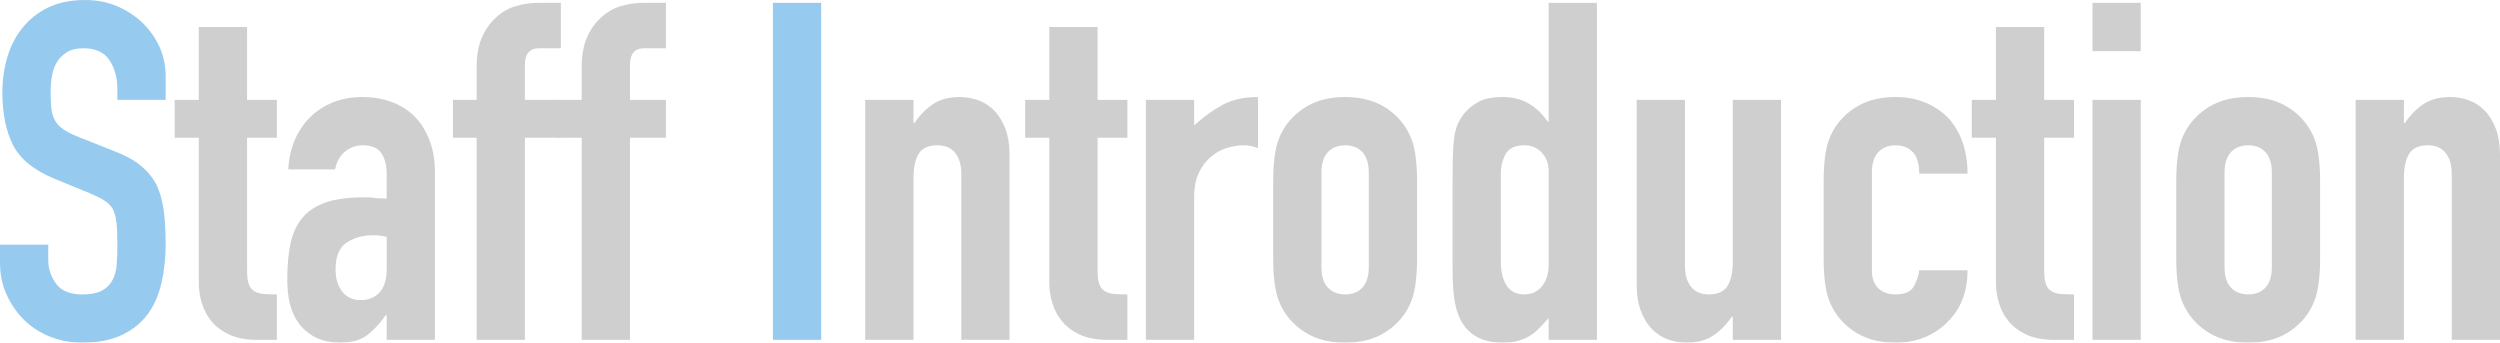
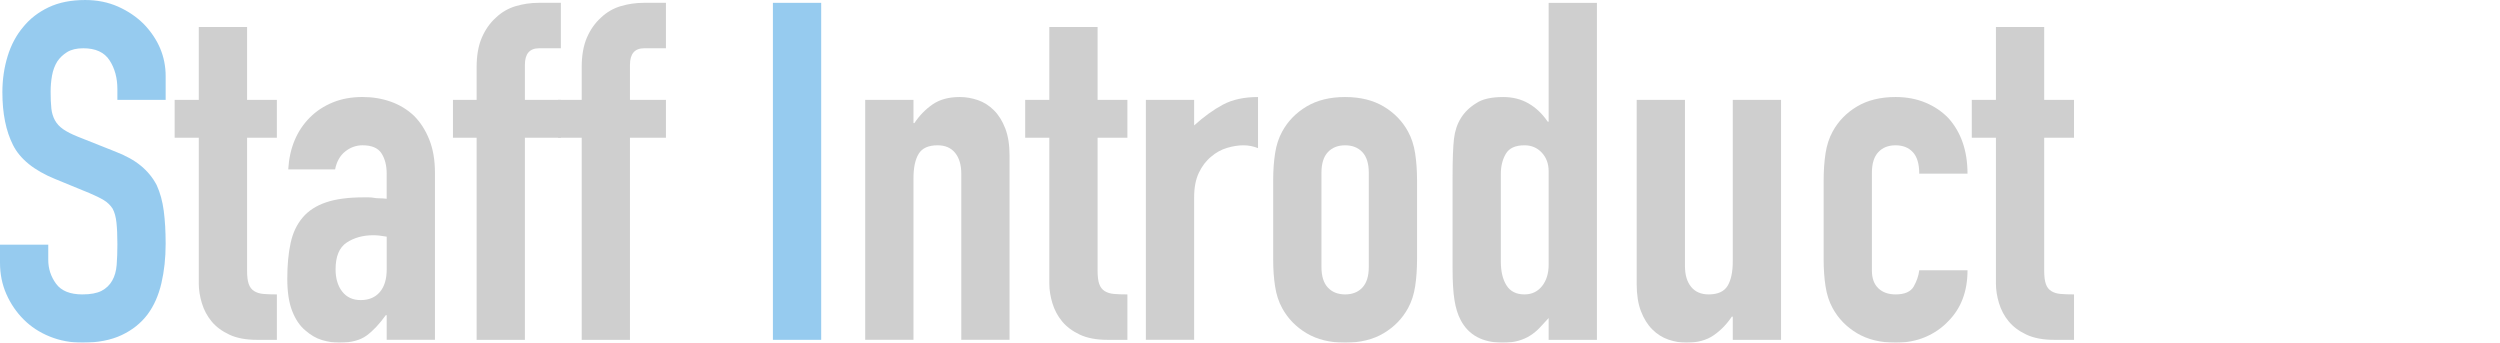
<svg xmlns="http://www.w3.org/2000/svg" id="_レイヤー_2" data-name="レイヤー 2" viewBox="0 0 345.005 47.29">
  <g id="_レイヤー_1-2" data-name="レイヤー 1">
    <g style="opacity: .5;">
      <g>
        <path d="M22.861,13.782h-6.663v-1.503c0-1.523-.359-2.841-1.078-3.951-.718-1.111-1.927-1.666-3.625-1.666-.915,0-1.656.175-2.221.522-.566.349-1.023.784-1.372,1.307-.349.566-.588,1.208-.718,1.927-.131.719-.196,1.47-.196,2.253,0,.915.033,1.678.098,2.287s.229,1.154.49,1.633c.261.479.642.893,1.143,1.241.5.349,1.186.696,2.058,1.045l5.095,2.024c1.48.566,2.678,1.231,3.593,1.992.915.763,1.633,1.645,2.155,2.646.479,1.045.806,2.232.98,3.56.173,1.329.261,2.842.261,4.54,0,1.96-.196,3.778-.588,5.454-.392,1.677-1.023,3.103-1.894,4.278-.915,1.22-2.113,2.178-3.593,2.874-1.481.696-3.288,1.045-5.421,1.045-1.611,0-3.114-.283-4.507-.849-1.394-.565-2.591-1.35-3.593-2.352-1.002-1.001-1.796-2.166-2.384-3.495-.588-1.327-.882-2.775-.882-4.343v-2.482h6.662v2.09c0,1.22.359,2.319,1.078,3.299.718.979,1.927,1.47,3.625,1.47,1.132,0,2.014-.163,2.646-.49.631-.326,1.121-.794,1.47-1.404.348-.609.555-1.339.621-2.188.065-.849.098-1.796.098-2.841,0-1.219-.044-2.221-.13-3.005-.088-.783-.261-1.414-.522-1.895-.305-.479-.709-.87-1.208-1.176-.501-.304-1.166-.63-1.992-.979l-4.769-1.959c-2.874-1.176-4.801-2.732-5.781-4.671-.979-1.937-1.469-4.365-1.469-7.283,0-1.741.239-3.396.718-4.964.479-1.567,1.197-2.917,2.156-4.05.914-1.132,2.079-2.035,3.494-2.711,1.415-.675,3.103-1.012,5.062-1.012,1.654,0,3.168.305,4.54.914,1.372.61,2.558,1.415,3.56,2.417,2.002,2.09,3.004,4.485,3.004,7.185v3.267Z" style="fill: #2e98e0; stroke-width: 0px;" />
        <path d="M27.433,13.782V3.723h6.664v10.06h4.113v5.225h-4.113v18.355c0,.783.074,1.394.229,1.828.15.437.402.763.75.98s.773.349,1.273.392c.5.044,1.121.065,1.861.065v6.271h-2.742c-1.525,0-2.799-.239-3.821-.719-1.024-.479-1.84-1.088-2.45-1.829-.61-.739-1.056-1.577-1.339-2.515-.284-.936-.425-1.839-.425-2.71v-20.119h-3.331v-5.225h3.331Z" style="fill: #9fa0a0; stroke-width: 0px;" />
        <path d="M53.364,46.898v-3.396h-.13c-.872,1.22-1.754,2.155-2.646,2.809-.894.653-2.146.979-3.756.979-.784,0-1.579-.12-2.385-.359-.806-.238-1.578-.686-2.318-1.339-.741-.609-1.339-1.491-1.797-2.646-.457-1.153-.686-2.646-.686-4.474,0-1.872.152-3.517.457-4.932s.871-2.602,1.698-3.561c.784-.914,1.851-1.6,3.201-2.058,1.349-.457,3.07-.686,5.16-.686h.719c.261,0,.5.022.718.065.218.044.479.065.784.065.304,0,.631.022.979.065v-3.462c0-1.132-.239-2.068-.718-2.809-.48-.74-1.351-1.11-2.613-1.11-.871,0-1.665.283-2.384.849-.719.566-1.188,1.395-1.404,2.482h-6.467c.174-2.961,1.176-5.356,3.005-7.186.87-.87,1.915-1.556,3.135-2.058,1.219-.5,2.591-.751,4.115-.751,1.394,0,2.699.219,3.919.653,1.219.436,2.286,1.089,3.201,1.96.87.871,1.567,1.959,2.09,3.266s.784,2.831.784,4.572v23.058h-6.663ZM53.364,32.659c-.74-.131-1.35-.196-1.829-.196-1.437,0-2.667.338-3.69,1.013-1.023.676-1.534,1.905-1.534,3.69,0,1.264.304,2.286.914,3.07.609.783,1.458,1.176,2.548,1.176,1.132,0,2.014-.37,2.645-1.111.631-.739.947-1.784.947-3.135v-4.507Z" style="fill: #9fa0a0; stroke-width: 0px;" />
        <path d="M65.775,46.898v-27.892h-3.267v-5.225h3.267v-4.508c0-1.61.238-2.972.719-4.082.479-1.11,1.132-2.035,1.959-2.776.784-.739,1.688-1.262,2.711-1.567,1.022-.304,2.079-.457,3.168-.457h3.07v6.271h-3.005c-1.307,0-1.96.763-1.96,2.286v4.834h4.965v5.225h-4.965v27.892h-6.662Z" style="fill: #9fa0a0; stroke-width: 0px;" />
        <path d="M80.275,46.898v-27.892h-3.267v-5.225h3.267v-4.508c0-1.61.238-2.972.719-4.082.479-1.11,1.132-2.035,1.959-2.776.784-.739,1.688-1.262,2.711-1.567,1.022-.304,2.079-.457,3.168-.457h3.07v6.271h-3.005c-1.307,0-1.96.763-1.96,2.286v4.834h4.965v5.225h-4.965v27.892h-6.662Z" style="fill: #9fa0a0; stroke-width: 0px;" />
        <path d="M106.662,46.898V.392h6.663v46.507h-6.663Z" style="fill: #2e98e0; stroke-width: 0px;" />
        <path d="M119.398,46.898V13.782h6.663v3.2h.13c.696-1.045,1.535-1.904,2.516-2.58.979-.675,2.23-1.013,3.756-1.013.826,0,1.654.143,2.481.425.827.284,1.567.751,2.221,1.404s1.176,1.492,1.568,2.515c.392,1.023.588,2.276.588,3.756v25.409h-6.663v-22.927c0-1.219-.283-2.177-.849-2.874-.566-.696-1.372-1.045-2.417-1.045-1.264,0-2.134.392-2.613,1.176-.479.783-.718,1.916-.718,3.396v22.273h-6.663Z" style="fill: #9fa0a0; stroke-width: 0px;" />
        <path d="M144.807,13.782V3.723h6.663v10.06h4.114v5.225h-4.114v18.355c0,.783.075,1.394.229,1.828.151.437.402.763.751.98.348.218.772.349,1.273.392.5.044,1.121.065,1.861.065v6.271h-2.743c-1.524,0-2.798-.239-3.821-.719-1.023-.479-1.84-1.088-2.449-1.829-.61-.739-1.057-1.577-1.339-2.515-.284-.936-.425-1.839-.425-2.71v-20.119h-3.331v-5.225h3.331Z" style="fill: #9fa0a0; stroke-width: 0px;" />
        <path d="M158.131,46.898V13.782h6.663v3.526c1.349-1.218,2.678-2.177,3.984-2.874,1.306-.695,2.917-1.045,4.833-1.045v7.055c-.653-.262-1.328-.392-2.024-.392-.697,0-1.448.12-2.254.359s-1.535.643-2.188,1.208c-.697.566-1.264,1.307-1.698,2.221-.437.914-.653,2.048-.653,3.396v19.661h-6.663Z" style="fill: #9fa0a0; stroke-width: 0px;" />
        <path d="M175.701,24.886c0-1.349.087-2.59.262-3.723.173-1.132.5-2.134.979-3.005.784-1.438,1.904-2.591,3.364-3.462,1.458-.87,3.233-1.307,5.323-1.307s3.864.437,5.323,1.307c1.459.871,2.58,2.024,3.364,3.462.479.871.805,1.873.979,3.005.174,1.133.262,2.374.262,3.723v10.908c0,1.351-.088,2.592-.262,3.724-.175,1.133-.501,2.134-.979,3.005-.784,1.437-1.905,2.591-3.364,3.462s-3.233,1.306-5.323,1.306-3.865-.435-5.323-1.306c-1.46-.871-2.58-2.025-3.364-3.462-.479-.871-.807-1.872-.979-3.005-.175-1.132-.262-2.373-.262-3.724v-10.908ZM182.364,36.839c0,1.264.294,2.211.882,2.842.588.632,1.382.947,2.384.947,1.001,0,1.796-.315,2.384-.947.588-.631.882-1.578.882-2.842v-12.998c0-1.263-.294-2.21-.882-2.841s-1.383-.947-2.384-.947c-1.002,0-1.796.316-2.384.947s-.882,1.578-.882,2.841v12.998Z" style="fill: #9fa0a0; stroke-width: 0px;" />
        <path d="M213.717,46.898v-3.005c-.436.479-.849.926-1.241,1.339-.392.415-.827.774-1.306,1.078-.48.306-1.024.545-1.634.719-.61.173-1.328.261-2.155.261-2.787,0-4.726-1.045-5.813-3.135-.392-.74-.676-1.654-.849-2.743-.175-1.089-.262-2.548-.262-4.377v-12.606c0-2.395.065-4.158.196-5.291.261-2.177,1.284-3.81,3.07-4.898.826-.565,2.067-.85,3.723-.85,1.307,0,2.471.294,3.495.882,1.022.588,1.904,1.427,2.645,2.515h.131V.392h6.663v46.507h-6.663ZM207.12,36.121c0,1.35.261,2.439.783,3.266.522.828,1.35,1.241,2.482,1.241,1.001,0,1.807-.381,2.417-1.144.609-.761.914-1.752.914-2.972v-12.868c0-1.045-.316-1.904-.947-2.58-.632-.674-1.427-1.012-2.384-1.012-1.264,0-2.123.392-2.58,1.176-.457.783-.686,1.698-.686,2.743v12.149Z" style="fill: #9fa0a0; stroke-width: 0px;" />
        <path d="M245.788,13.782v33.116h-6.663v-3.2h-.131c-.696,1.045-1.534,1.905-2.515,2.58-.979.674-2.231,1.012-3.756,1.012-.827,0-1.655-.142-2.481-.424-.828-.283-1.568-.752-2.222-1.405-.652-.652-1.175-1.49-1.567-2.515-.392-1.022-.588-2.274-.588-3.756V13.782h6.663v22.927c0,1.22.282,2.178.849,2.874.565.697,1.372,1.045,2.417,1.045,1.263,0,2.133-.392,2.612-1.176s.719-1.916.719-3.396V13.782h6.663Z" style="fill: #9fa0a0; stroke-width: 0px;" />
        <path d="M258.328,37.362c0,1.045.294,1.851.882,2.416.588.566,1.382.85,2.384.85,1.263,0,2.101-.369,2.515-1.11.414-.74.664-1.48.752-2.221h6.662c0,2.918-.893,5.27-2.678,7.054-.872.915-1.917,1.634-3.136,2.156-1.22.522-2.591.783-4.115.783-2.09,0-3.865-.435-5.323-1.306-1.459-.871-2.58-2.025-3.364-3.462-.479-.871-.806-1.872-.979-3.005-.175-1.132-.261-2.373-.261-3.724v-10.908c0-1.349.086-2.59.261-3.723.174-1.132.5-2.134.979-3.005.784-1.438,1.905-2.591,3.364-3.462,1.458-.87,3.233-1.307,5.323-1.307,1.524,0,2.907.262,4.148.784,1.24.522,2.296,1.241,3.168,2.155,1.741,1.96,2.612,4.507,2.612,7.643h-6.662c0-1.35-.294-2.341-.882-2.972s-1.383-.947-2.385-.947-1.796.316-2.384.947-.882,1.578-.882,2.841v13.521Z" style="fill: #9fa0a0; stroke-width: 0px;" />
        <path d="M275.441,13.782V3.723h6.663v10.06h4.114v5.225h-4.114v18.355c0,.783.075,1.394.229,1.828.151.437.402.763.751.98.348.218.772.349,1.273.392.5.044,1.121.065,1.861.065v6.271h-2.743c-1.524,0-2.798-.239-3.821-.719-1.023-.479-1.84-1.088-2.449-1.829-.61-.739-1.057-1.577-1.339-2.515-.284-.936-.425-1.839-.425-2.71v-20.119h-3.331v-5.225h3.331Z" style="fill: #9fa0a0; stroke-width: 0px;" />
-         <path d="M288.766,7.054V.392h6.663v6.662h-6.663ZM288.766,46.898V13.782h6.663v33.116h-6.663Z" style="fill: #9fa0a0; stroke-width: 0px;" />
-         <path d="M300.326,24.886c0-1.349.087-2.59.262-3.723.173-1.132.5-2.134.979-3.005.784-1.438,1.904-2.591,3.364-3.462,1.458-.87,3.233-1.307,5.323-1.307s3.864.437,5.323,1.307c1.459.871,2.58,2.024,3.364,3.462.479.871.805,1.873.979,3.005.174,1.133.262,2.374.262,3.723v10.908c0,1.351-.088,2.592-.262,3.724-.175,1.133-.501,2.134-.979,3.005-.784,1.437-1.905,2.591-3.364,3.462s-3.233,1.306-5.323,1.306-3.865-.435-5.323-1.306c-1.46-.871-2.58-2.025-3.364-3.462-.479-.871-.807-1.872-.979-3.005-.175-1.132-.262-2.373-.262-3.724v-10.908ZM306.989,36.839c0,1.264.294,2.211.882,2.842.588.632,1.382.947,2.384.947,1.001,0,1.796-.315,2.384-.947.588-.631.882-1.578.882-2.842v-12.998c0-1.263-.294-2.21-.882-2.841s-1.383-.947-2.384-.947c-1.002,0-1.796.316-2.384.947s-.882,1.578-.882,2.841v12.998Z" style="fill: #9fa0a0; stroke-width: 0px;" />
-         <path d="M325.082,46.898V13.782h6.663v3.2h.13c.696-1.045,1.535-1.904,2.516-2.58.979-.675,2.23-1.013,3.756-1.013.826,0,1.654.143,2.481.425.827.284,1.567.751,2.221,1.404s1.176,1.492,1.568,2.515c.392,1.023.588,2.276.588,3.756v25.409h-6.663v-22.927c0-1.219-.283-2.177-.849-2.874-.566-.696-1.372-1.045-2.417-1.045-1.264,0-2.134.392-2.613,1.176-.479.783-.718,1.916-.718,3.396v22.273h-6.663Z" style="fill: #9fa0a0; stroke-width: 0px;" />
      </g>
    </g>
  </g>
</svg>